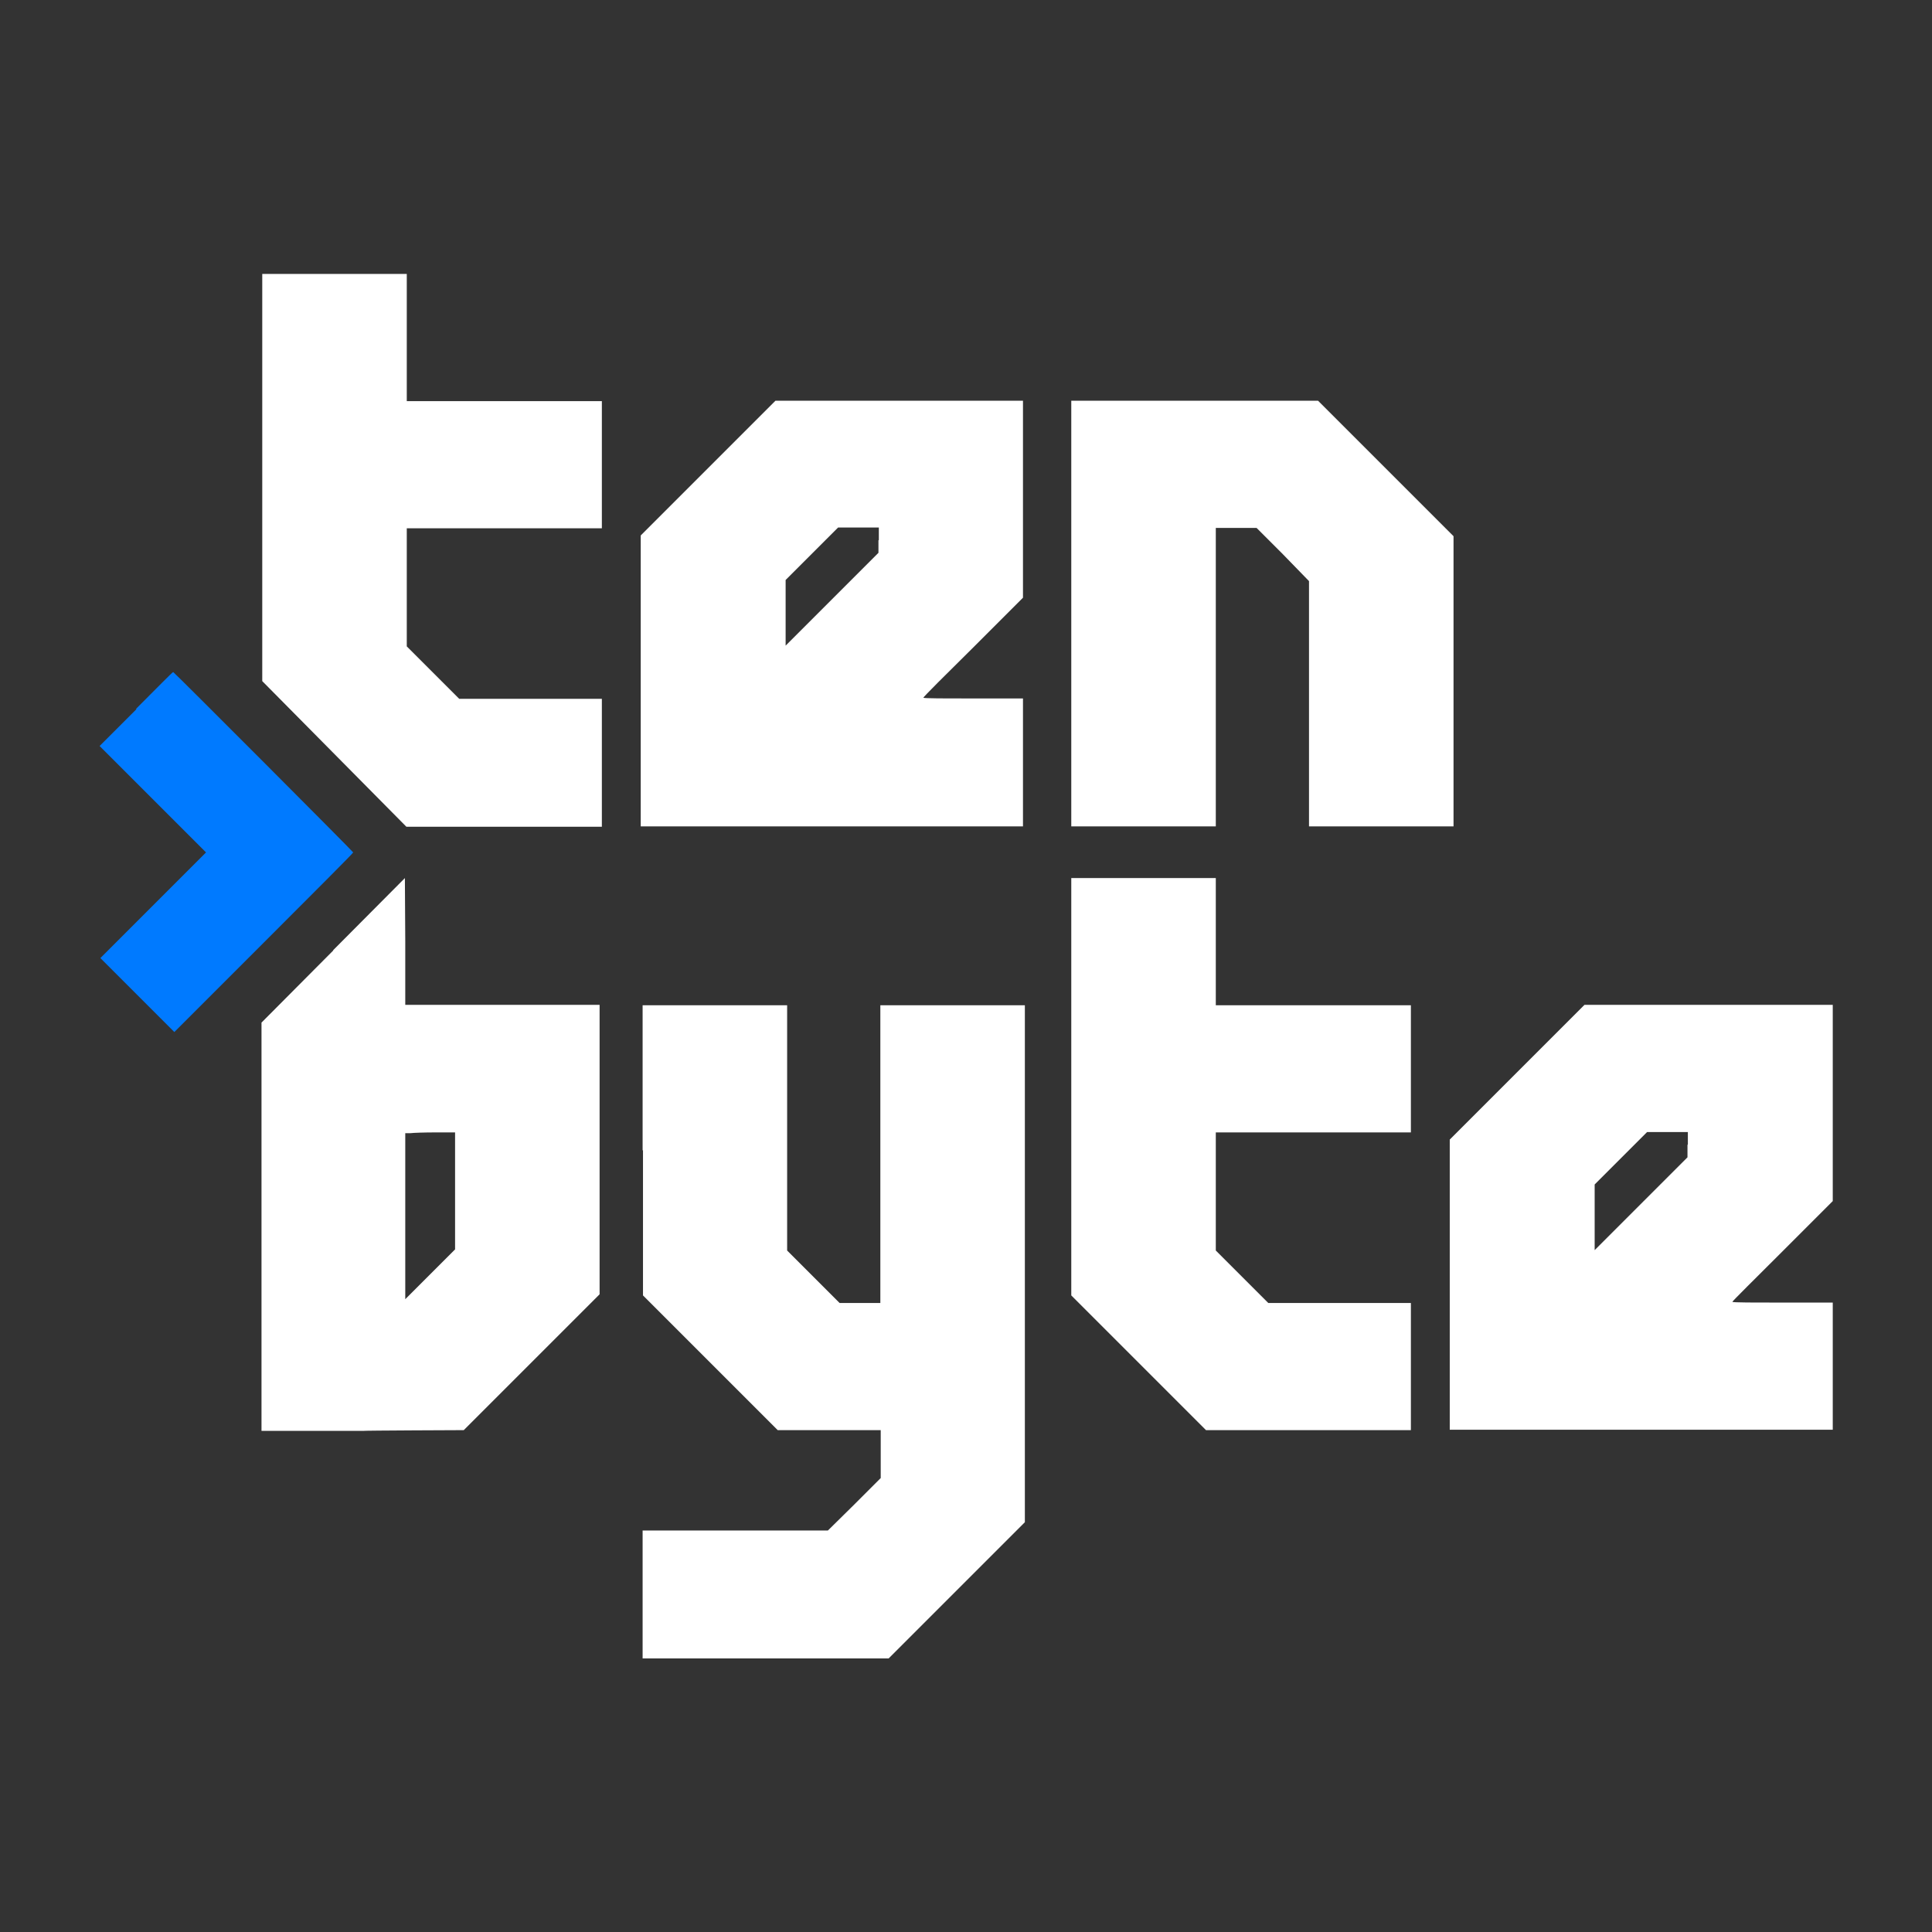
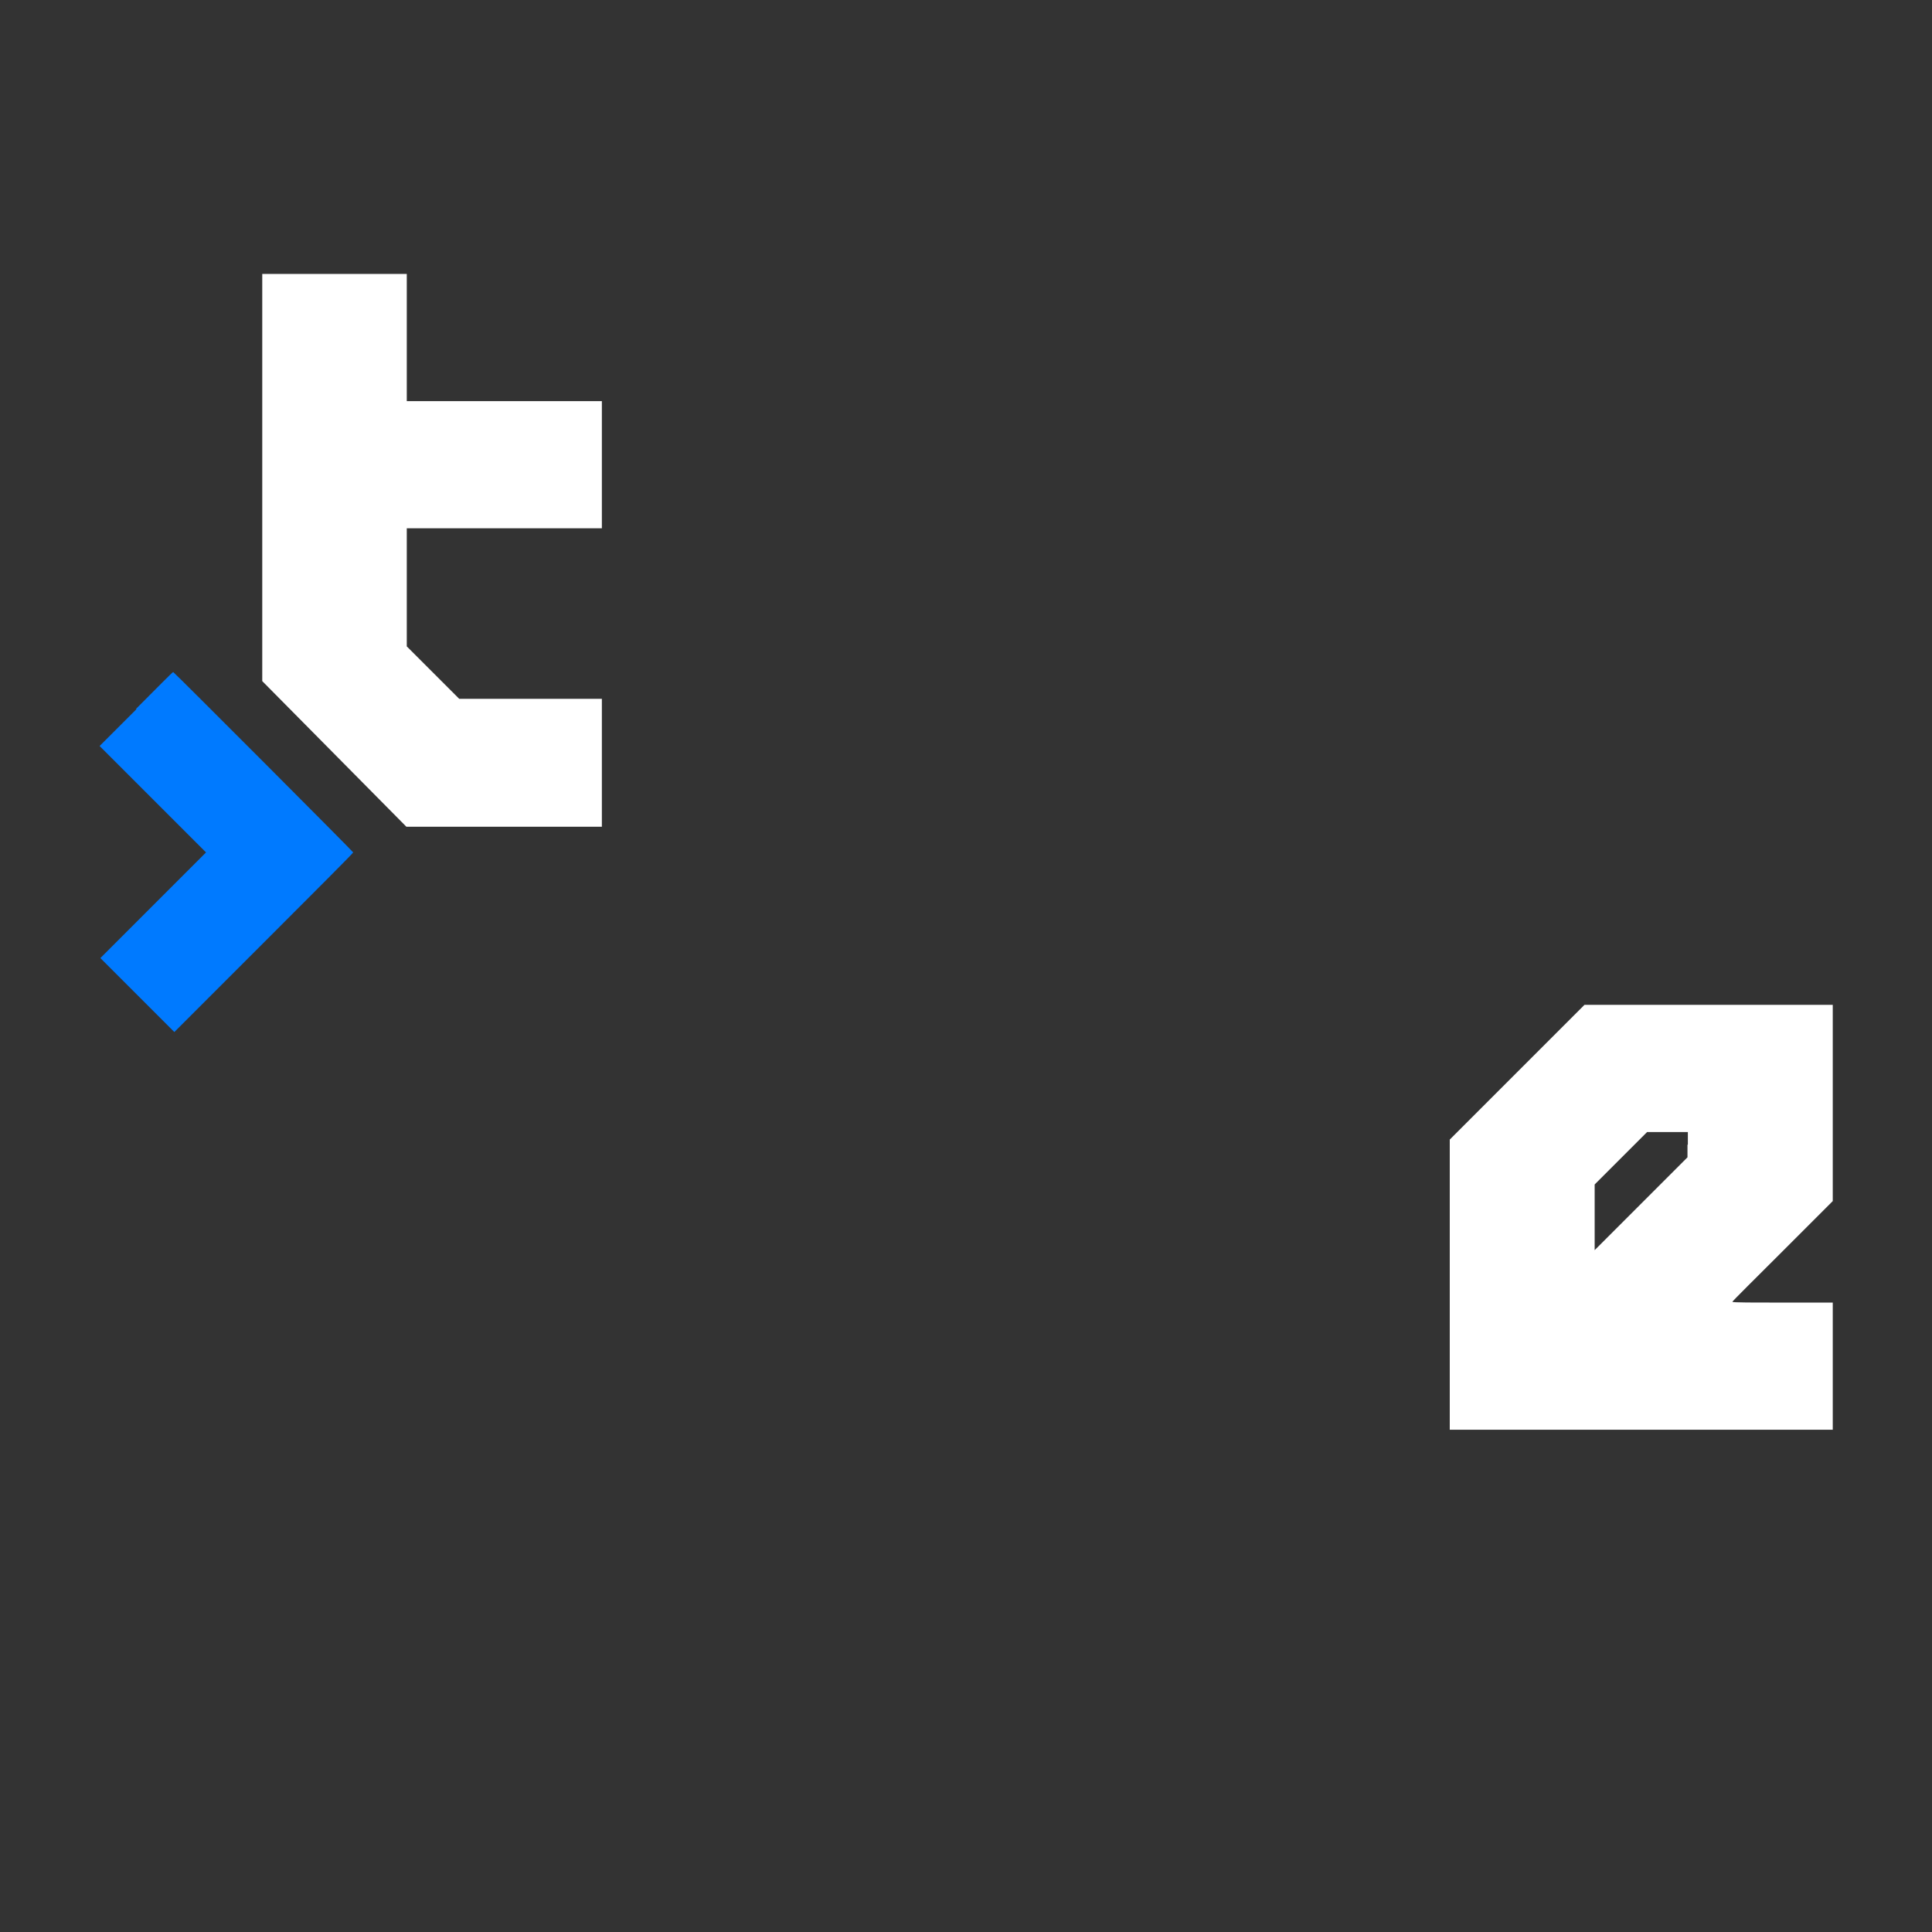
<svg xmlns="http://www.w3.org/2000/svg" id="Ebene_1" version="1.1" viewBox="0 0 512 512">
  <rect x="0" y="0" width="512" height="512" fill="#333333" stroke="none" />
  <defs>
    <style>
      .st0 {
        fill: #fff;
      }

      .st1 {
        fill: #007aff;
      }
    </style>
  </defs>
  <g id="Ebene_11" data-name="Ebene_1">
    <path class="st0" d="M69.5,126.5v54l19.1,19.3,19.1,19.3h51.8s0-33.9,0-33.9h-37.8l-7-7-6.9-6.9v-31.3h51.7v-33.7h-51.7v-33.7h-38.3v53.9Z" />
-     <path class="st0" d="M187.6,124.1l-17.8,17.8v77.1h101.3v-33.9h-13.2c-7.2,0-13.2,0-13.2-.2s5.9-6.1,13.2-13.3l13.2-13.2v-52.2h-65.6l-17.9,17.9ZM232.8,143.2v3.3l-12.3,12.3-12.3,12.3v-17.4l6.9-6.9,7-7h10.8v3.3Z" />
-     <path class="st0" d="M283.9,162.6v56.4h38.3v-79.1h10.8s7,7,7,7l6.9,7.1v65h38.3v-76.9l-18-18-17.9-17.9h-65.4v56.4Z" />
    <path class="st1" d="M36.1,188l-9.7,9.7,14.1,14.1,14.1,14.1-14,14-14,14,9.8,9.8,9.8,9.8,23.7-23.7c13-13,23.7-23.7,23.7-23.9,0-.2-47.5-47.8-47.7-47.8s-4.5,4.4-9.8,9.7Z" />
-     <path class="st0" d="M283.9,288v55.3l17.9,17.9,17.8,17.8h54.3v-33.7h-37.8l-7-7-6.9-6.9v-31.3h51.7v-33.7h-51.7v-33.7h-38.3v55.3Z" />
-     <path class="st0" d="M88.3,251.9l-19,19.1v108.2h26.8c0-.1,26.8-.2,26.8-.2l18-18,18-18v-76.7h-51.5v-16.8s-.1-16.8-.1-16.8l-19,19.1h0ZM120.6,315.6v15.5l-6.6,6.6-6.6,6.6v-44h1.4c.8-.1,3.7-.2,6.6-.2h5.2s0,15.5,0,15.5Z" />
-     <path class="st0" d="M170.4,304.8v38.5l17.9,17.9,17.8,17.8h27.3v12.7l-7,7-7,6.9h-49.1v33.9h65.2l18.1-18.1,18-18v-137h-38.3v78.9h-10.8l-7-7-6.9-6.9v-65h-38.3v38.5Z" />
    <path class="st0" d="M402,284.2l-17.8,17.8v76.9h101.5v-33.7h-13.3c-7.3,0-13.3,0-13.3-.2s6-6.1,13.3-13.4l13.3-13.3v-52h-65.8l-17.9,17.9ZM447.2,303.4v3.3l-12.3,12.3-12.3,12.3v-17.4l6.9-6.9,7-7h10.8v3.3Z" />
  </g>
</svg>